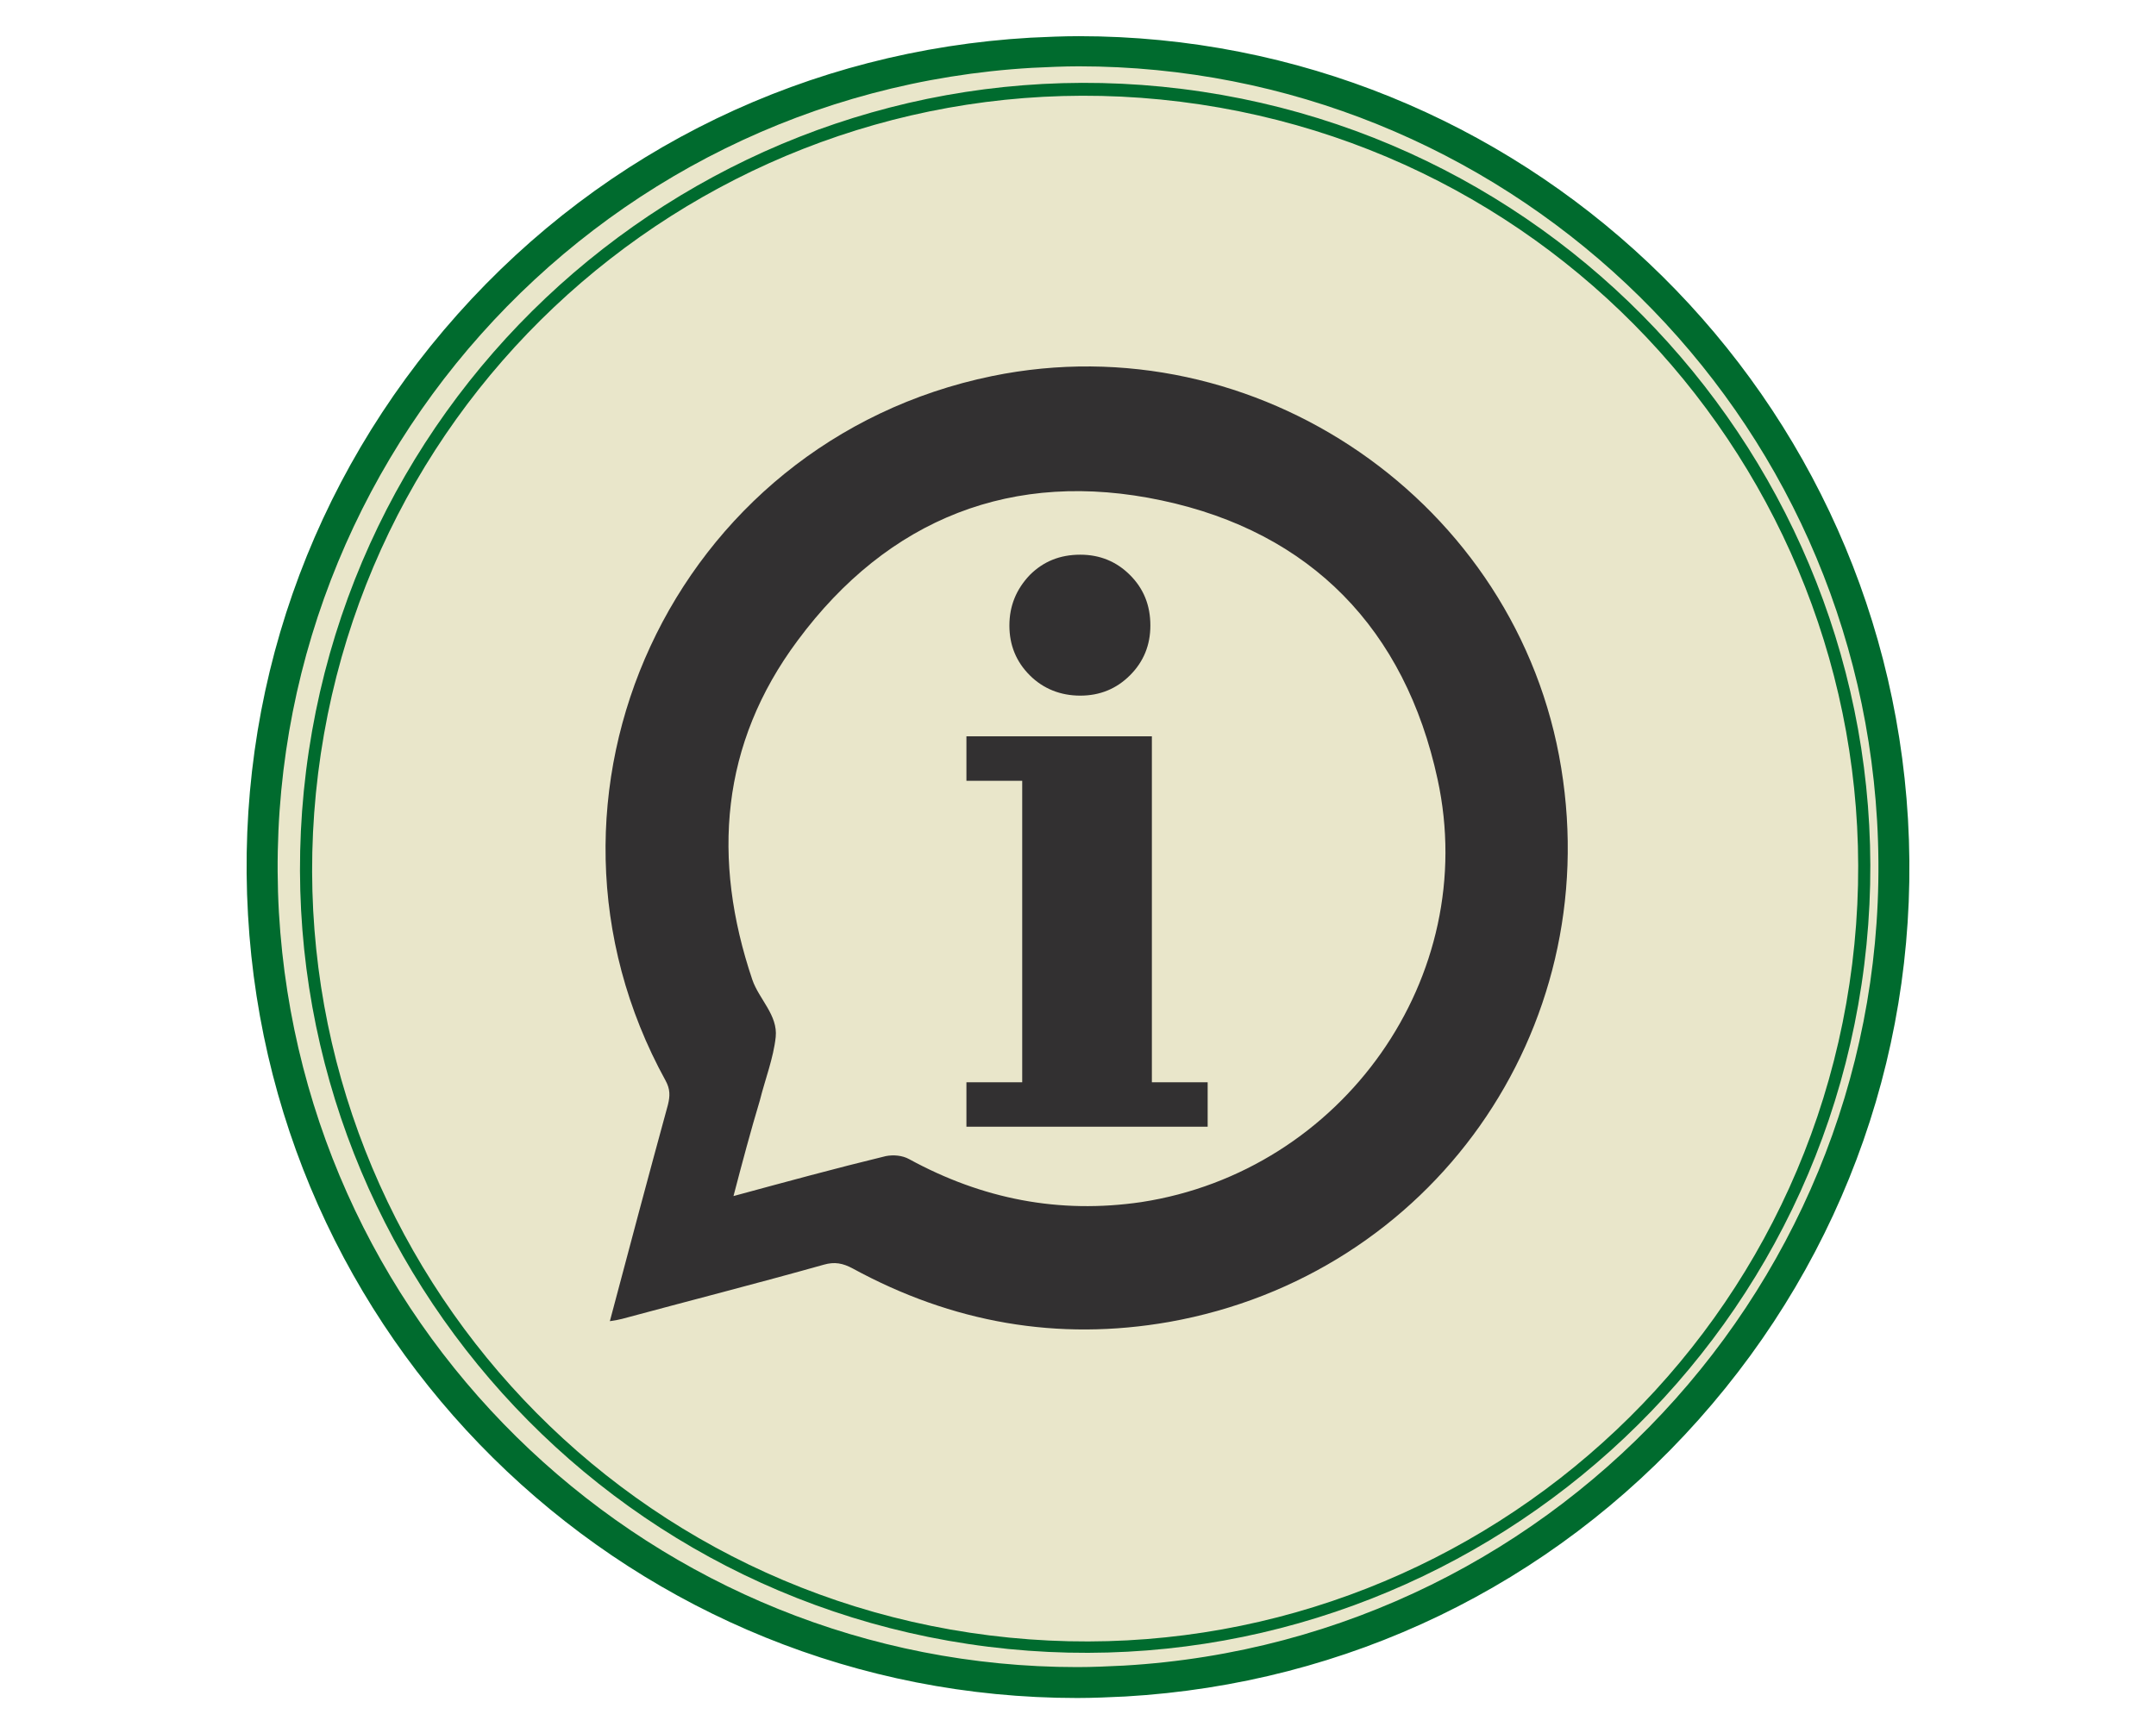
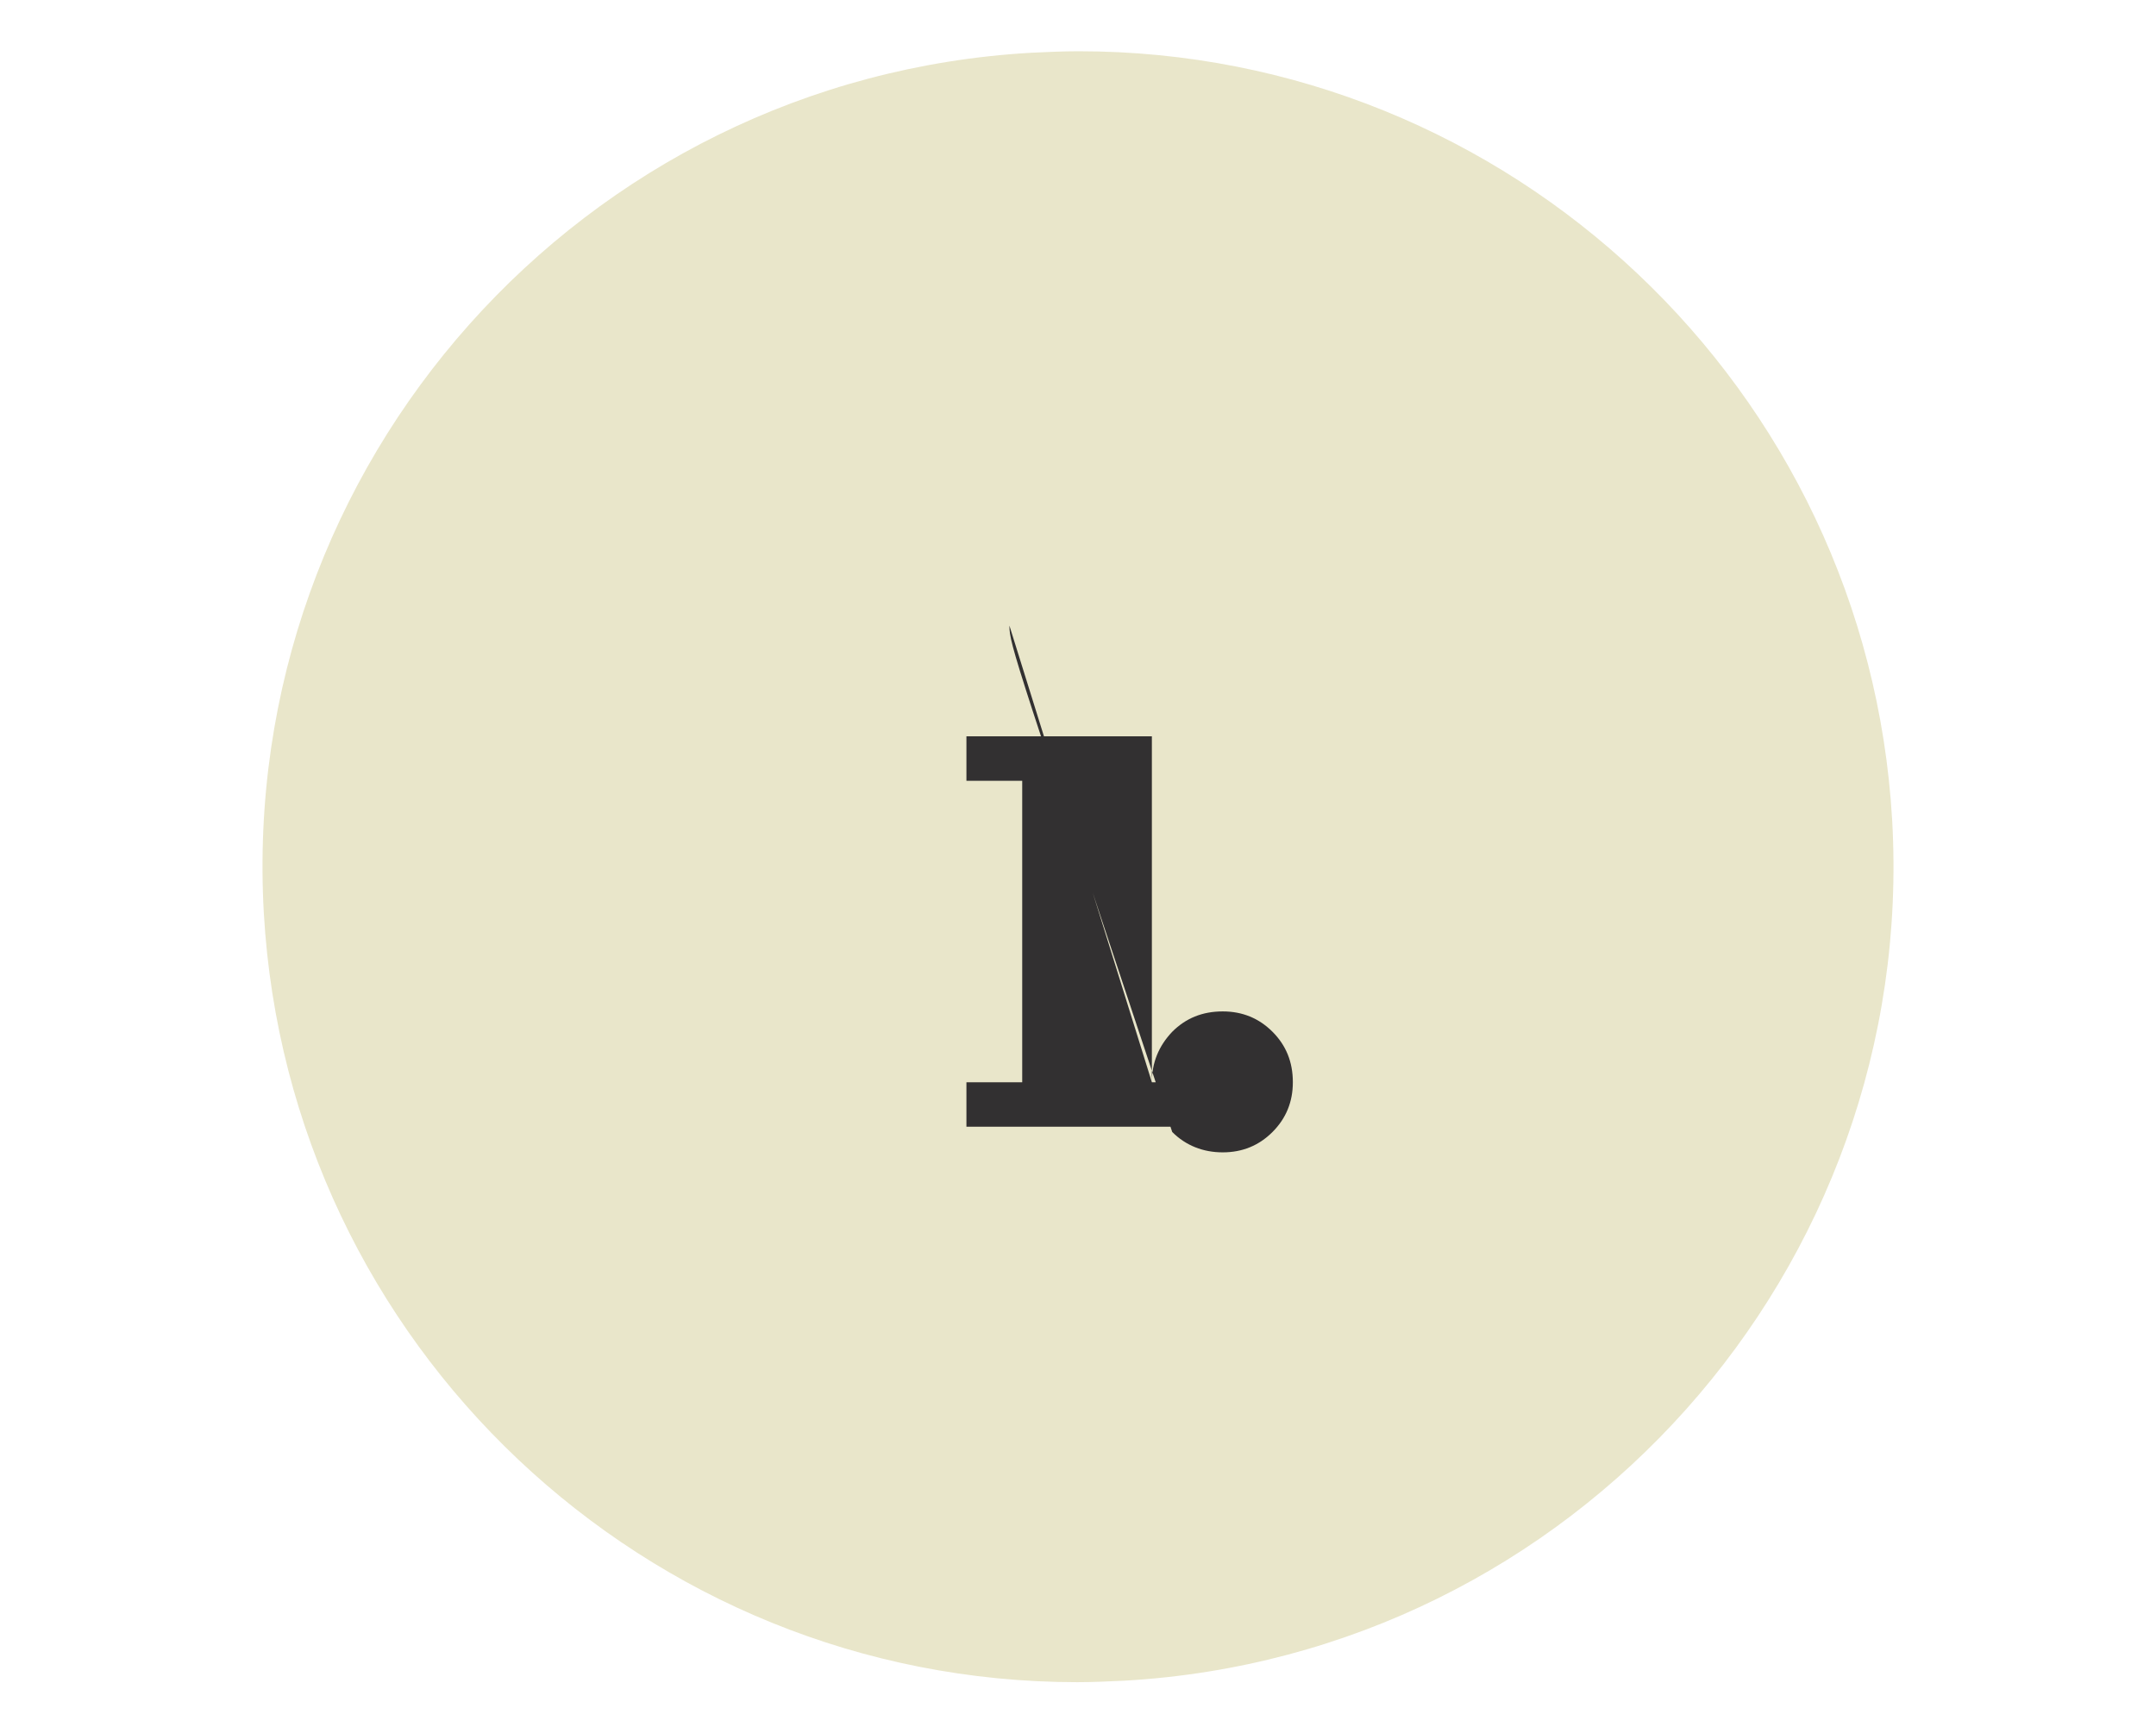
<svg xmlns="http://www.w3.org/2000/svg" version="1.1" id="Layer_2" x="0px" y="0px" viewBox="0 0 286 230" style="enable-background:new 0 0 286 230;" xml:space="preserve">
  <style type="text/css">
				.enter_your_info_st0 {
					fill: #E9E6CA;
				}

				.enter_your_info_st1 {
					fill: #006B2E;
				}

				.enter_your_info_st2 {
					fill: #323031;
				}
			</style>
  <g>
    <g>
      <g>
        <path class="enter_your_info_st0" d="M142.9,223.2c-57.2,0-104.6-44.8-107.9-102C31.6,61.6,77.2,10.4,136.8,7c2.1-0.1,4.2-0.2,6.3-0.2     c57.2,0,104.6,44.8,107.9,102c3.4,59.6-42.3,110.8-101.8,114.2C147.1,223.1,145,223.2,142.9,223.2z" />
        <g>
-           <path class="enter_your_info_st1" d="M143.1,8.8c55.8,0,102.6,43.6,105.9,100.1c3.4,58.5-41.4,108.7-99.9,112.1c-2.1,0.1-4.1,0.2-6.2,0.2      c-55.8,0-102.6-43.6-105.9-100.1C33.7,62.6,78.4,12.4,136.9,9C139,8.9,141.1,8.8,143.1,8.8 M143.1,4.8v4.1V4.8      c-2.1,0-4.3,0.1-6.4,0.2c-29.4,1.7-56.4,14.7-76,36.7c-19.6,22-29.5,50.3-27.8,79.7c3.3,58.3,51.6,103.9,110,103.9      c2.1,0,4.3-0.1,6.4-0.2c29.4-1.7,56.4-14.7,76-36.7c19.6-22,29.5-50.3,27.8-79.7C249.7,50.4,201.4,4.8,143.1,4.8L143.1,4.8z" />
-         </g>
+           </g>
      </g>
-       <path class="enter_your_info_st1" d="M156.6,13.5c56.2,7,96.1,58.2,89.1,114.4c-7,56.2-58.2,96.1-114.4,89.1c-56.2-7-96.1-58.2-89.1-114.4    S100.4,6.5,156.6,13.5 M156.8,11.8c-57-7.1-109.1,33.5-116.2,90.5s33.5,109.1,90.5,116.2c57,7.1,109.1-33.5,116.2-90.5    S213.8,18.9,156.8,11.8L156.8,11.8z" />
    </g>
    <g>
-       <path class="enter_your_info_st2" d="M80.9,175.3c2.6-9.8,5.1-19.2,7.7-28.7c0.3-1.2,0.3-2.1-0.3-3.2c-20.8-37.8,1-84.8,43.3-93.5    c35.1-7.2,69.8,16.8,75.5,52c5.7,34.9-17.2,67.3-52,73.5c-14.8,2.6-28.8,0.1-42-7.1c-1.3-0.7-2.4-0.9-3.8-0.5    c-8.9,2.5-17.9,4.8-26.8,7.2C82.1,175.1,81.6,175.2,80.9,175.3z M97.3,158.7c7-1.9,13.6-3.7,20.2-5.3c1-0.2,2.2-0.1,3.1,0.4    c9.7,5.3,19.9,7.3,30.8,5.7c26.7-4.1,45-29.9,39.3-56.1c-4.3-19.9-16.8-32.8-36.6-37c-19.7-4.2-36.3,2.4-48.3,18.6    c-10.2,13.7-11.4,29-6,45c0.9,2.6,3.4,4.7,3.1,7.6c-0.3,2.8-1.4,5.6-2.1,8.4C99.6,150,98.5,154.1,97.3,158.7z" />
      <g>
-         <path class="enter_your_info_st2" d="M152.8,143.6h7.4v5.9h-32v-5.9h7.4v-40h-7.4v-5.9h24.6V143.6z M133.9,83c0-2.6,0.9-4.8,2.7-6.7     c1.8-1.8,4-2.7,6.7-2.7c2.6,0,4.8,0.9,6.6,2.7c1.8,1.8,2.7,4,2.7,6.7c0,2.6-0.9,4.8-2.7,6.6c-1.8,1.8-4,2.7-6.6,2.7     c-2.6,0-4.9-0.9-6.7-2.7C134.8,87.8,133.9,85.6,133.9,83z" />
+         <path class="enter_your_info_st2" d="M152.8,143.6h7.4v5.9h-32v-5.9h7.4v-40h-7.4v-5.9h24.6V143.6z c0-2.6,0.9-4.8,2.7-6.7     c1.8-1.8,4-2.7,6.7-2.7c2.6,0,4.8,0.9,6.6,2.7c1.8,1.8,2.7,4,2.7,6.7c0,2.6-0.9,4.8-2.7,6.6c-1.8,1.8-4,2.7-6.6,2.7     c-2.6,0-4.9-0.9-6.7-2.7C134.8,87.8,133.9,85.6,133.9,83z" />
      </g>
    </g>
  </g>
</svg>